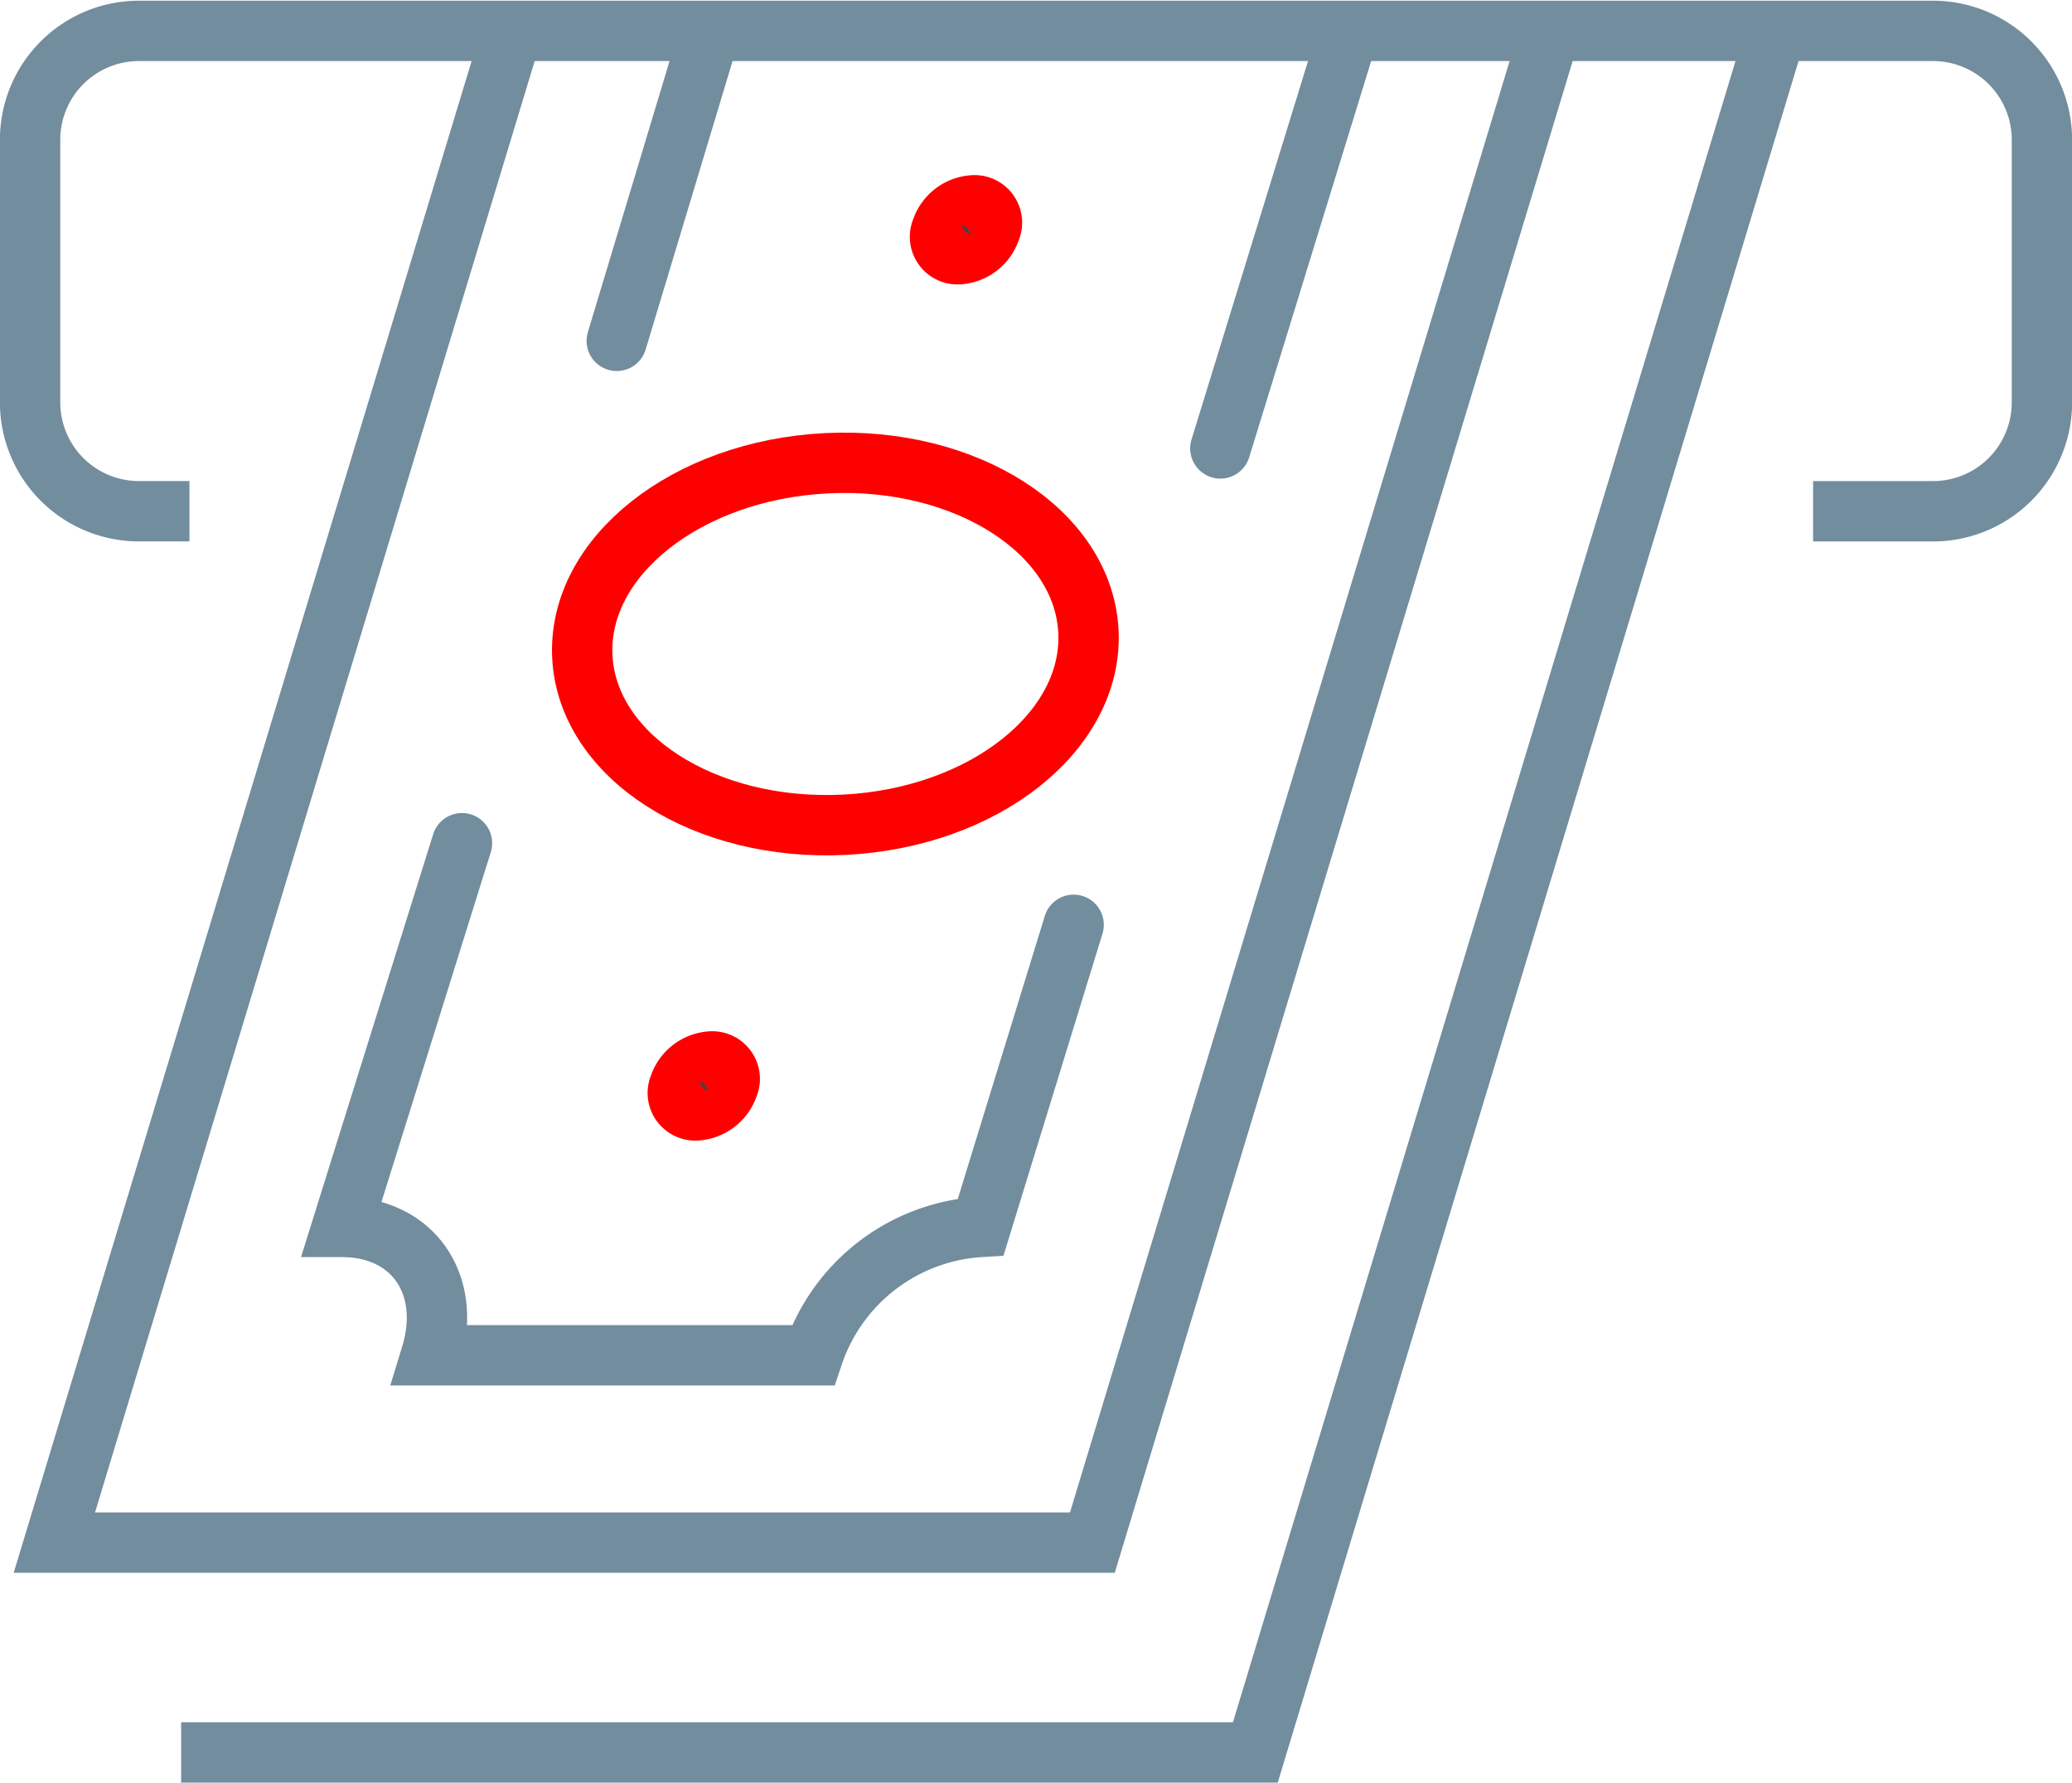
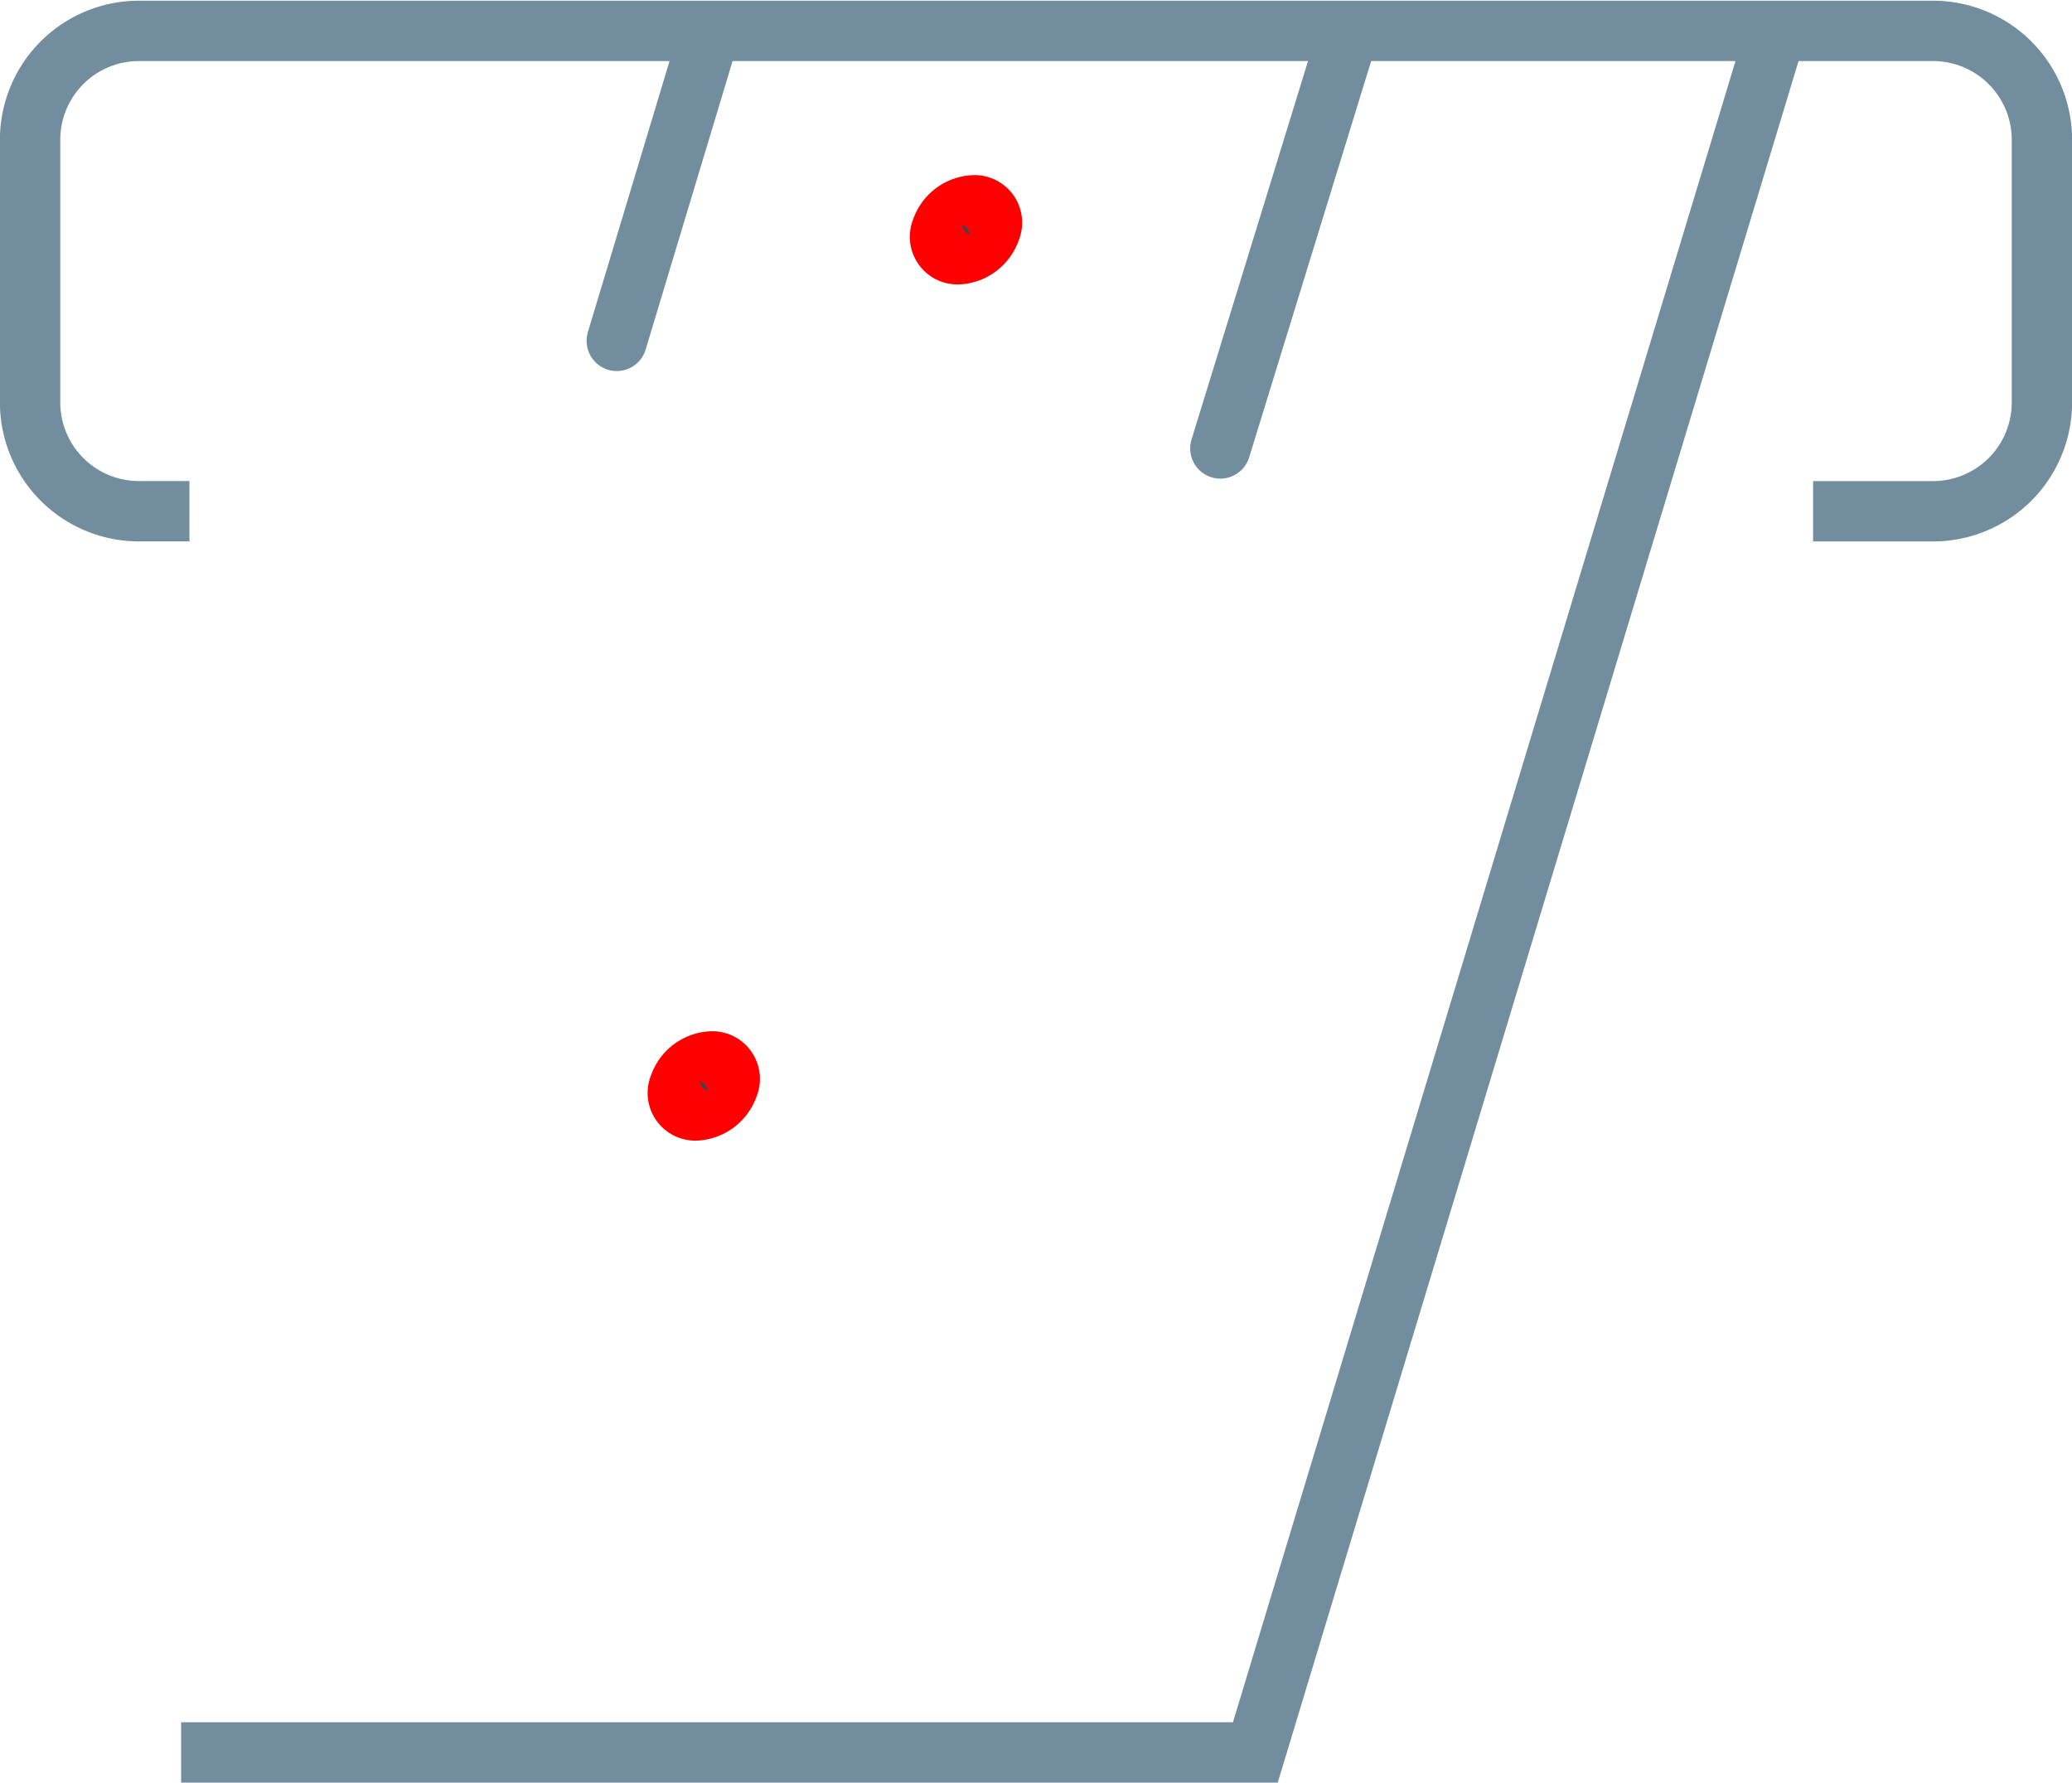
<svg xmlns="http://www.w3.org/2000/svg" width="103" height="88.602" viewBox="0 0 103 88.602">
  <defs>
    <style>.a,.b,.d,.e{fill:none;}.a,.b,.d{stroke:#728d9e;}.a{stroke-linejoin:round;}.a,.b,.c,.d,.e{stroke-width:3px;}.b,.c,.d,.e{stroke-miterlimit:10;}.c{fill:#394553;}.c,.e{stroke:red;}.d{stroke-linecap:round;}</style>
  </defs>
  <g transform="translate(-48.295 -377.171)">
    <g transform="translate(49.795 378.586)">
      <path class="a" d="M57.713,402.527H55.191a5.411,5.411,0,0,1-5.4-5.4V384.052a5.412,5.412,0,0,1,5.4-5.4H144.4a5.414,5.414,0,0,1,5.4,5.4v13.077a5.413,5.413,0,0,1-5.4,5.4h-5.975" transform="translate(-49.795 -378.532)" />
-       <path class="b" d="M124.859,378.586l-22.8,75.259h-51.6l22.8-75.259" transform="translate(-49.257 -378.586)" />
      <path class="b" d="M133.118,378.855l-25.778,85.2h-53.4" transform="translate(-46.436 -378.368)" />
      <g transform="translate(32.212 51.343)">
        <path class="c" d="M69.228,406.941a.868.868,0,0,1,.847,1.217,1.792,1.792,0,0,1-1.592,1.217.869.869,0,0,1-.844-1.217A1.78,1.78,0,0,1,69.228,406.941Z" transform="translate(-67.584 -406.941)" />
      </g>
      <g transform="translate(45.246 8.79)">
        <path class="c" d="M76.427,383.441a.863.863,0,0,1,.846,1.213,1.785,1.785,0,0,1-1.59,1.219.869.869,0,0,1-.844-1.219A1.779,1.779,0,0,1,76.427,383.441Z" transform="translate(-74.783 -383.441)" />
      </g>
      <line class="d" y1="20.414" x2="6.285" transform="translate(59.164 0.46)" />
-       <path class="d" d="M64.318,400.95l-5.961,19.072c3.522,0,5.5,2.857,4.424,6.379H81.77a9.375,9.375,0,0,1,8.337-6.379l4.617-15.015" transform="translate(-42.853 -360.455)" />
      <line class="d" x1="4.541" y2="15.067" transform="translate(29.159 0.46)" />
-       <path class="e" d="M90.115,398.884c.244,4.961-5.184,9.267-12.128,9.615s-12.78-3.392-13.03-8.353,5.184-9.267,12.128-9.615S89.865,393.923,90.115,398.884Z" transform="translate(-37.509 -368.921)" />
    </g>
  </g>
</svg>